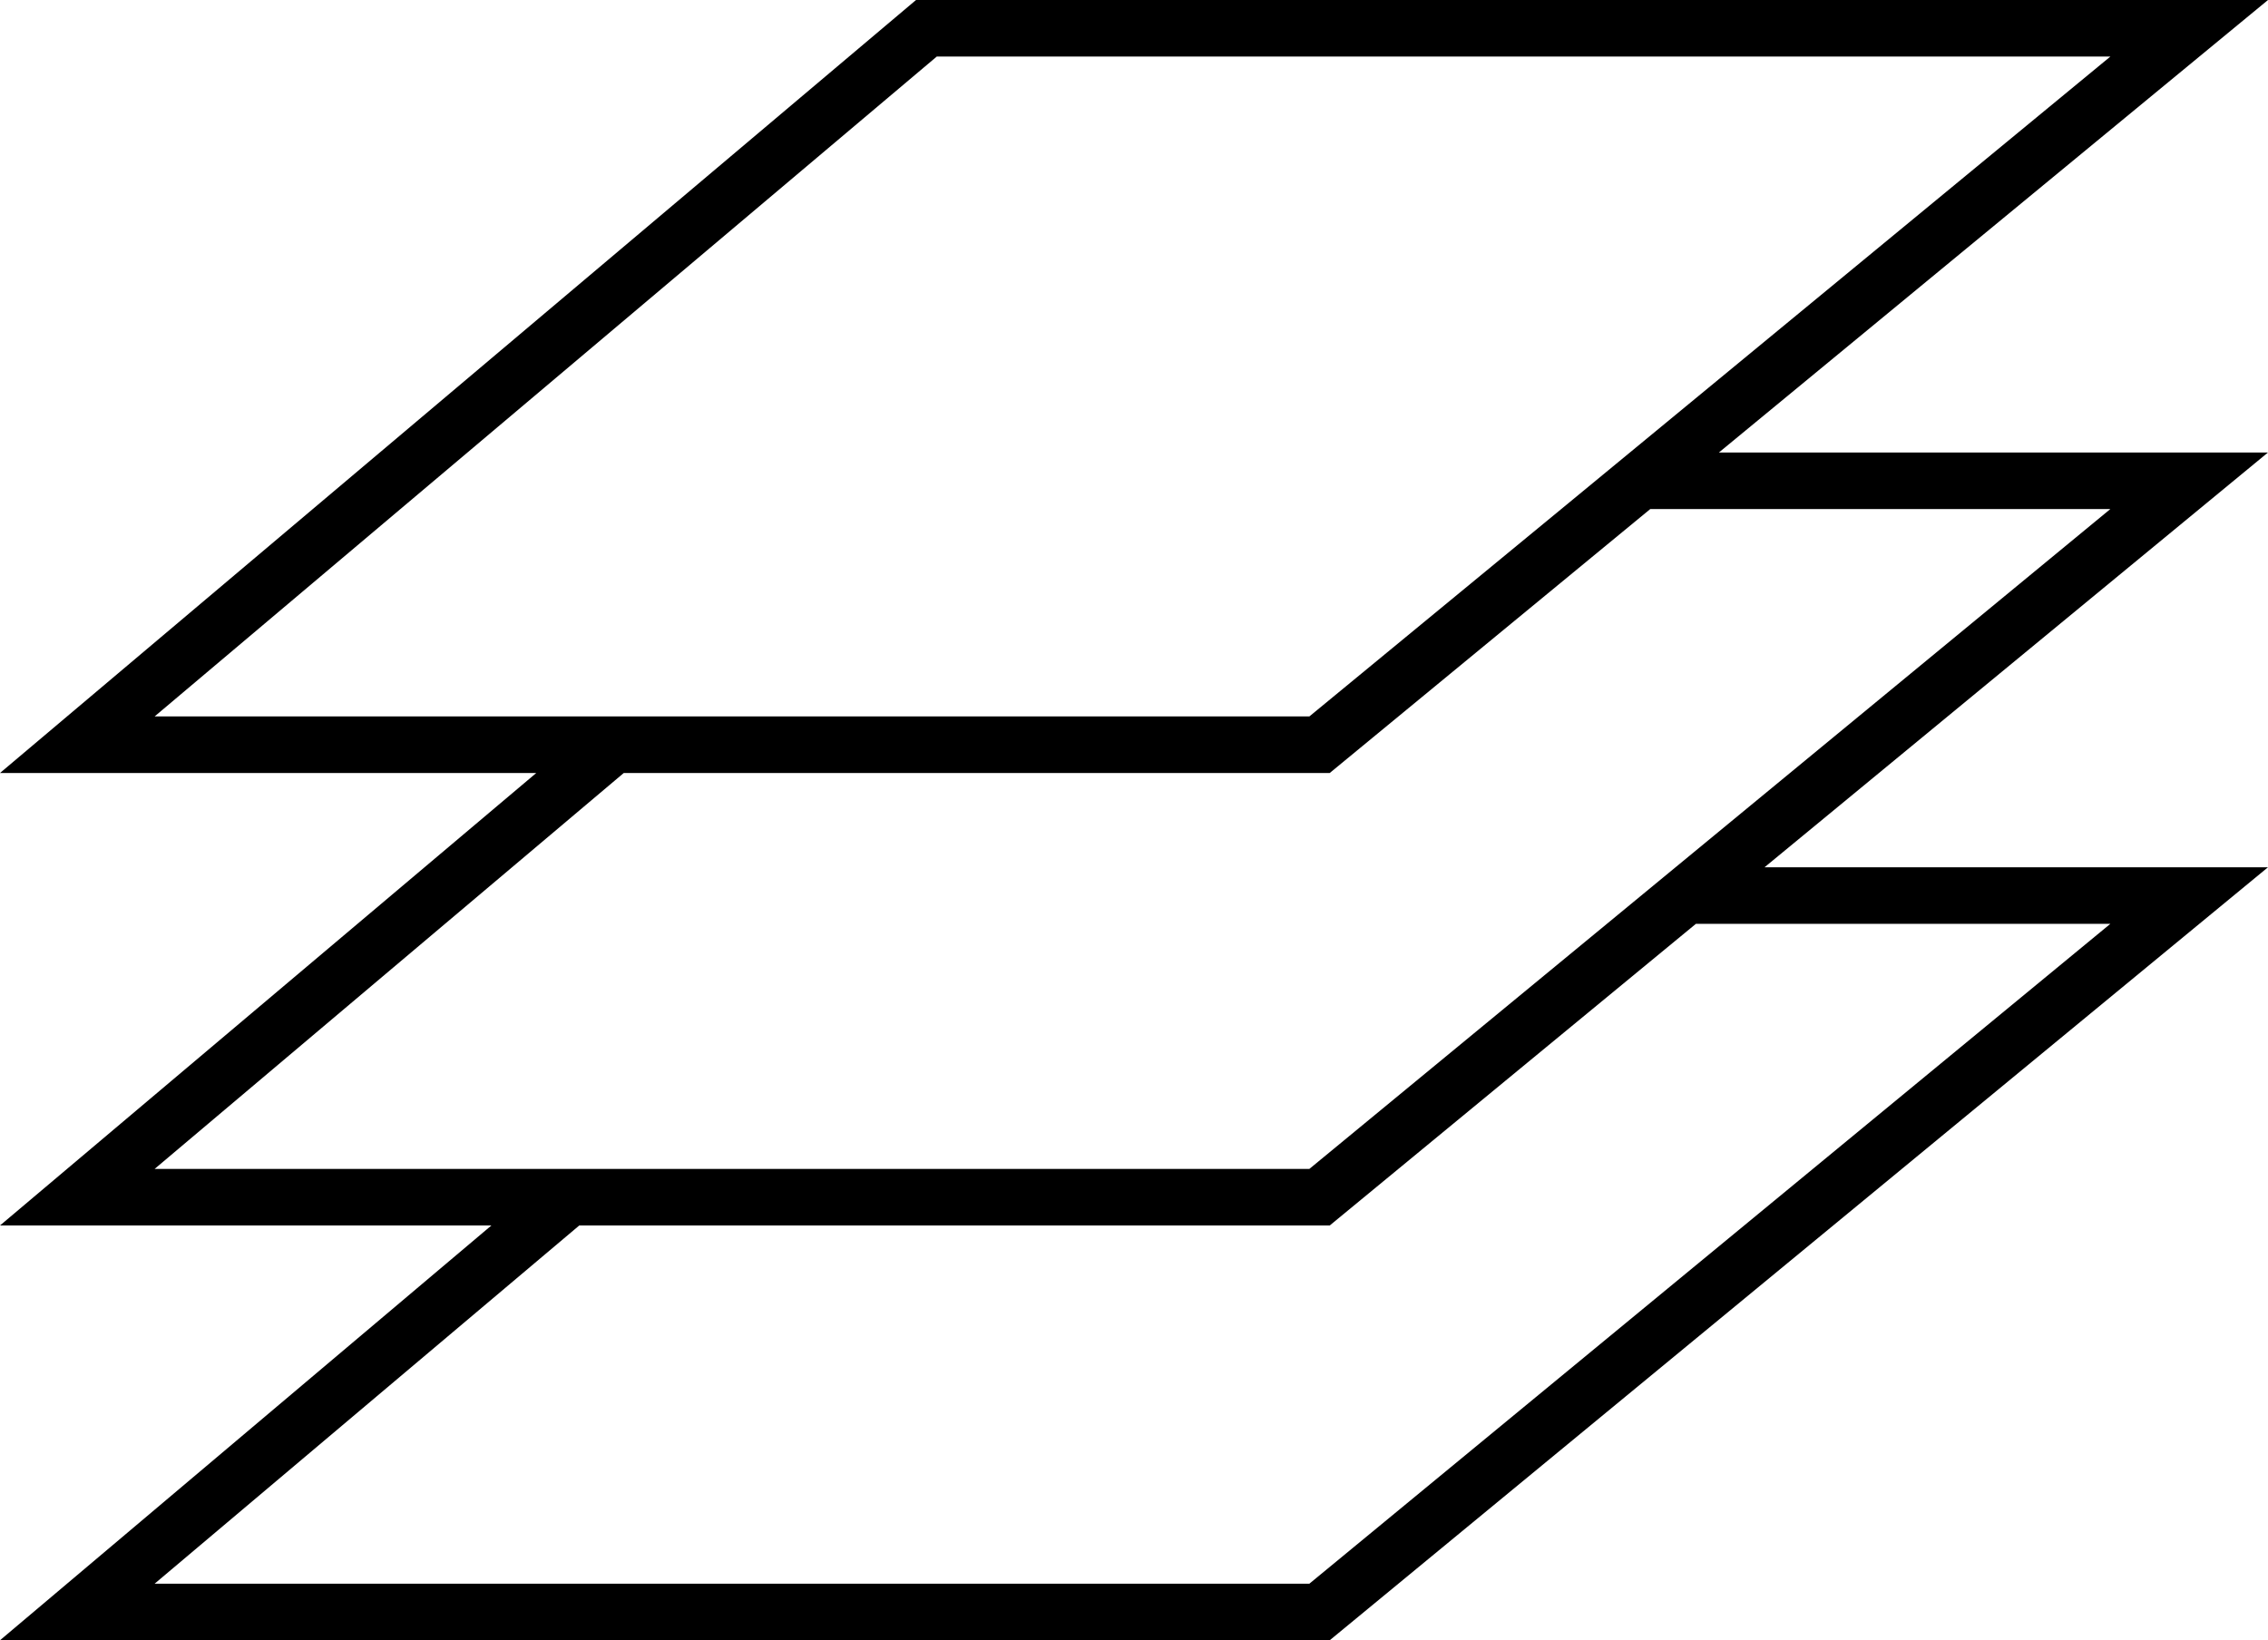
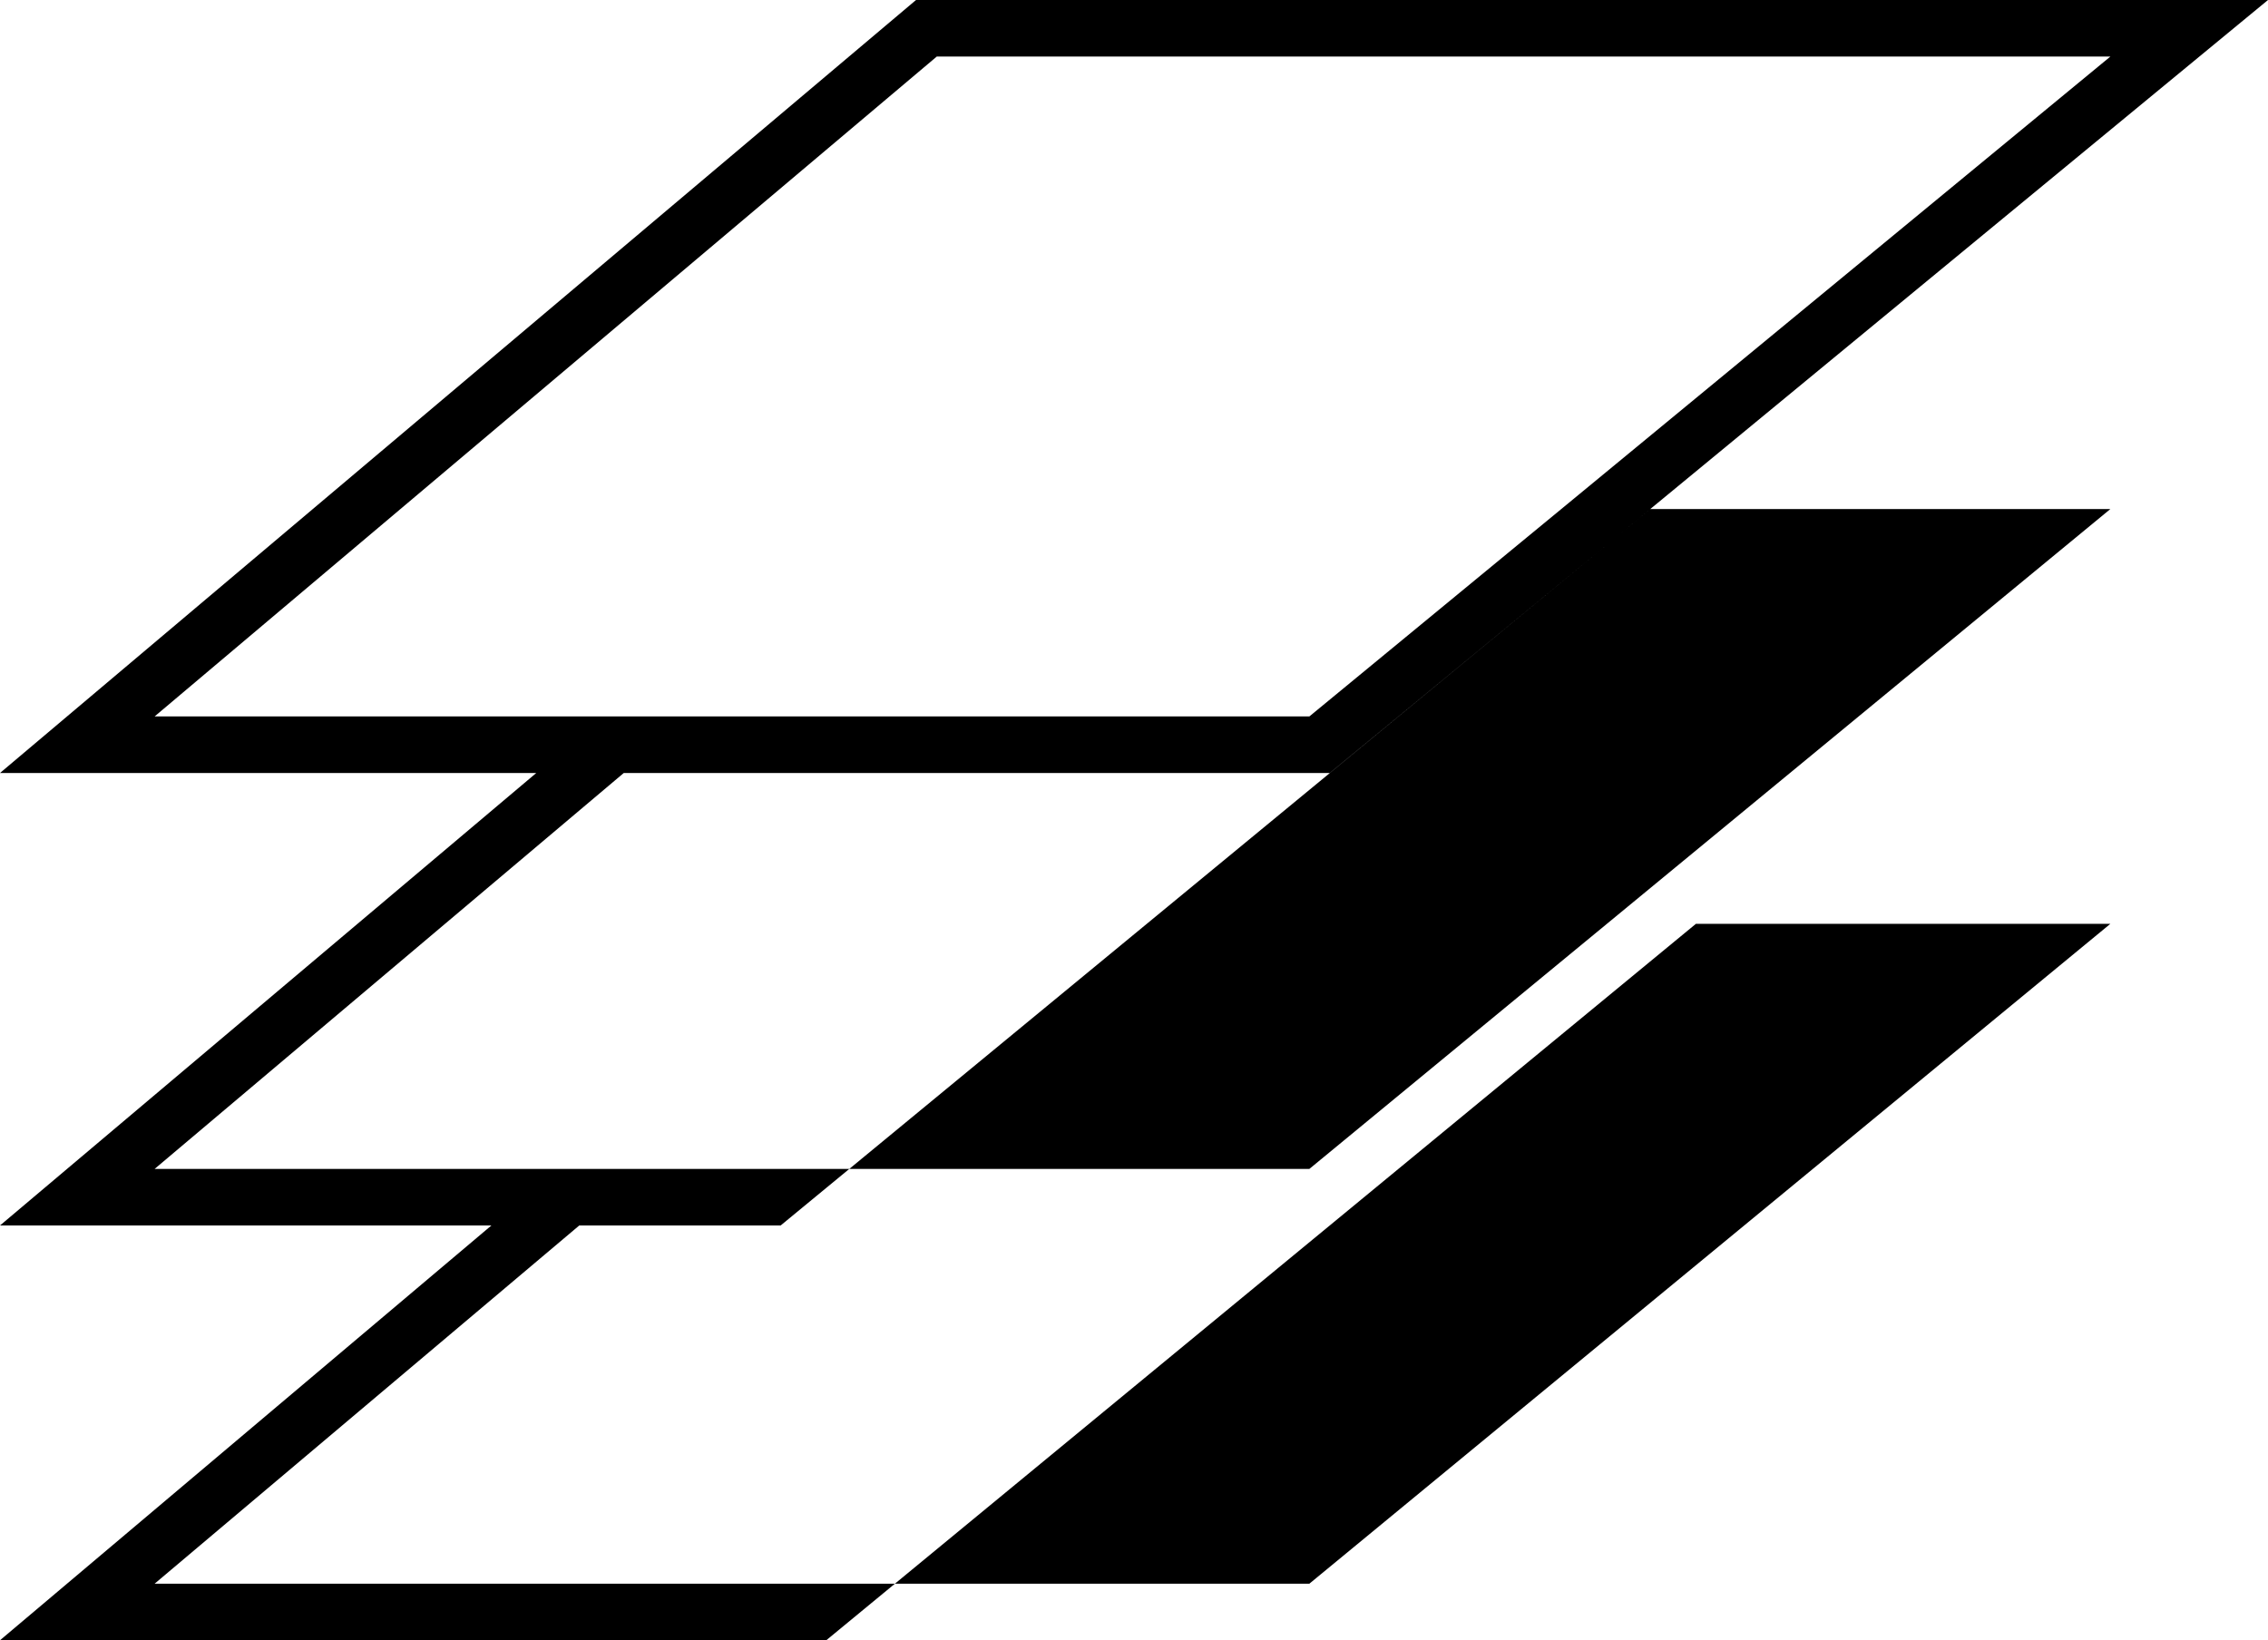
<svg xmlns="http://www.w3.org/2000/svg" id="Ebene_1" viewBox="0 0 60.14 43.5">
-   <path d="M45.58,12L60.14,0H24.29L0,20.5h14.22L0,32.5h13.03L0,43.5h35.26l24.88-20.5h-13.35l13.35-11s-14.56,0-14.56,0ZM4.1,19L24.84,1.5h31.12l-12.74,10.5-1.82,1.5-6.68,5.5H4.1ZM55.96,24.5l-21.24,17.5H4.1l11.26-9.5h19.9l9.71-8h10.99ZM44.43,23l-.91.75-.91.75-7.89,6.5H4.1l12.44-10.5h18.72l8.5-7h12.2l-11.53,9.5Z" />
+   <path d="M45.58,12L60.14,0H24.29L0,20.5h14.22L0,32.5h13.03L0,43.5h35.26h-13.35l13.35-11s-14.56,0-14.56,0ZM4.1,19L24.84,1.5h31.12l-12.74,10.5-1.82,1.5-6.68,5.5H4.1ZM55.96,24.5l-21.24,17.5H4.1l11.26-9.5h19.9l9.71-8h10.99ZM44.43,23l-.91.75-.91.75-7.89,6.5H4.1l12.44-10.5h18.72l8.5-7h12.2l-11.53,9.5Z" />
</svg>